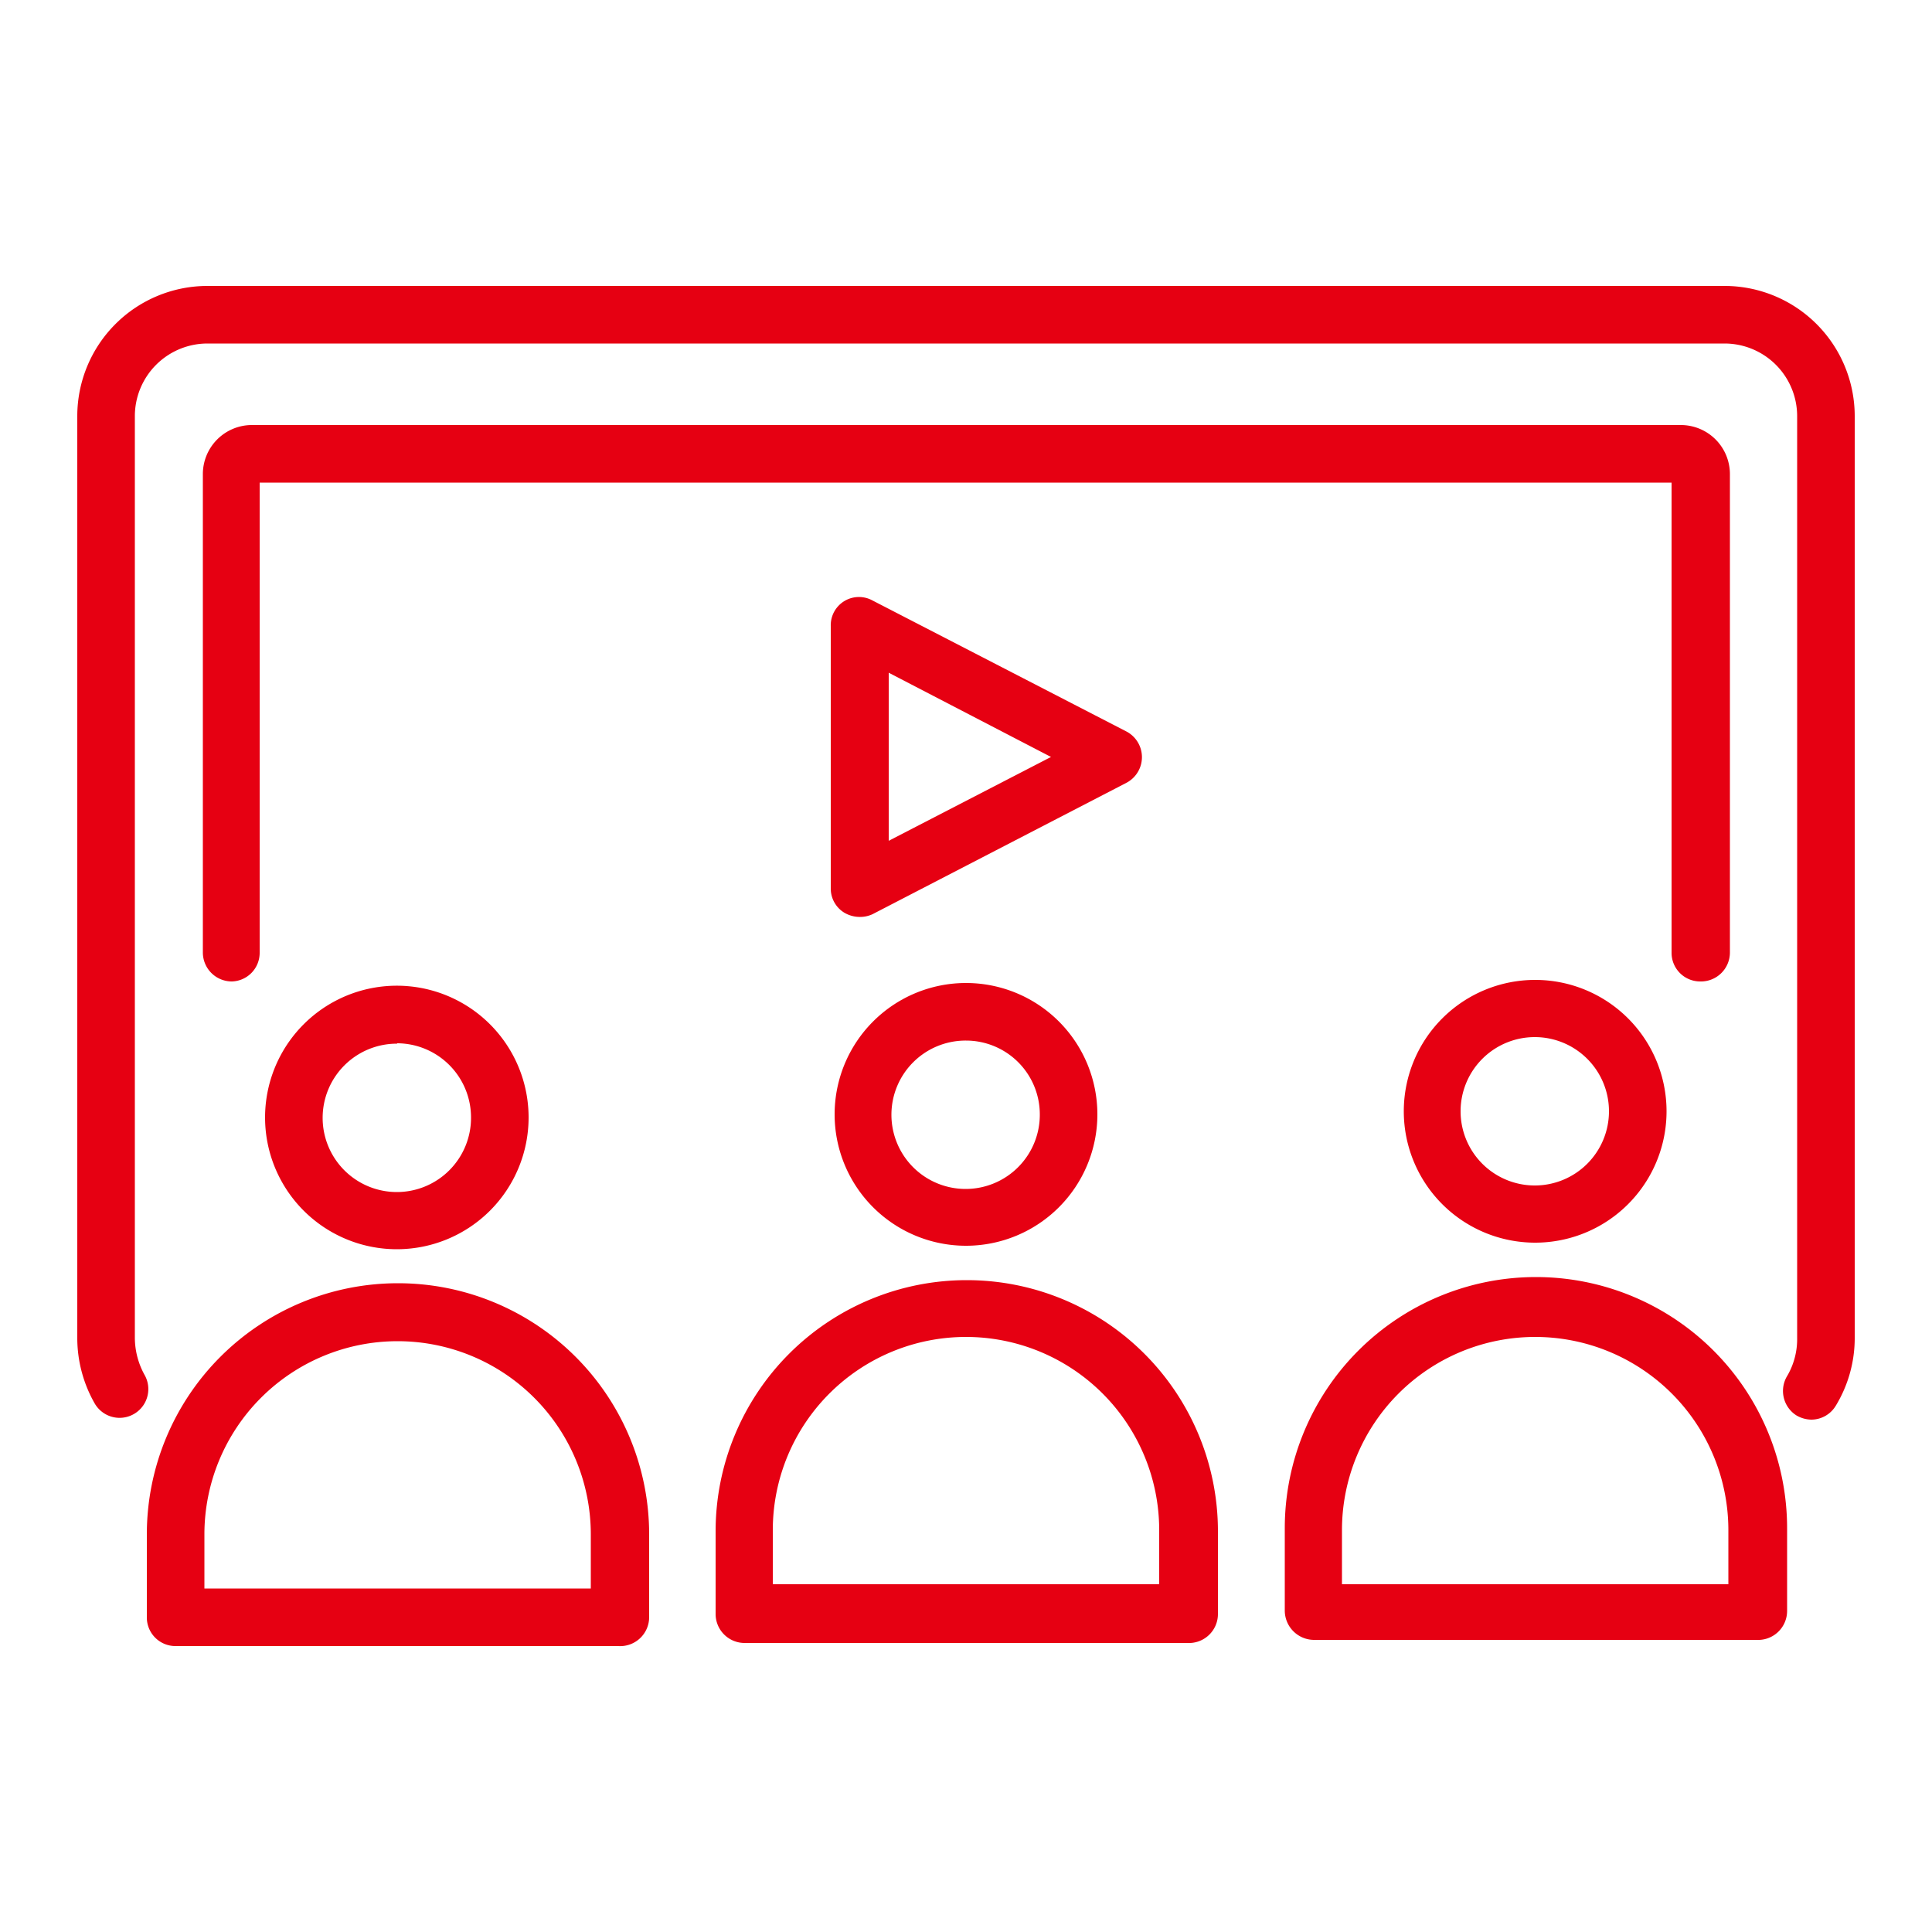
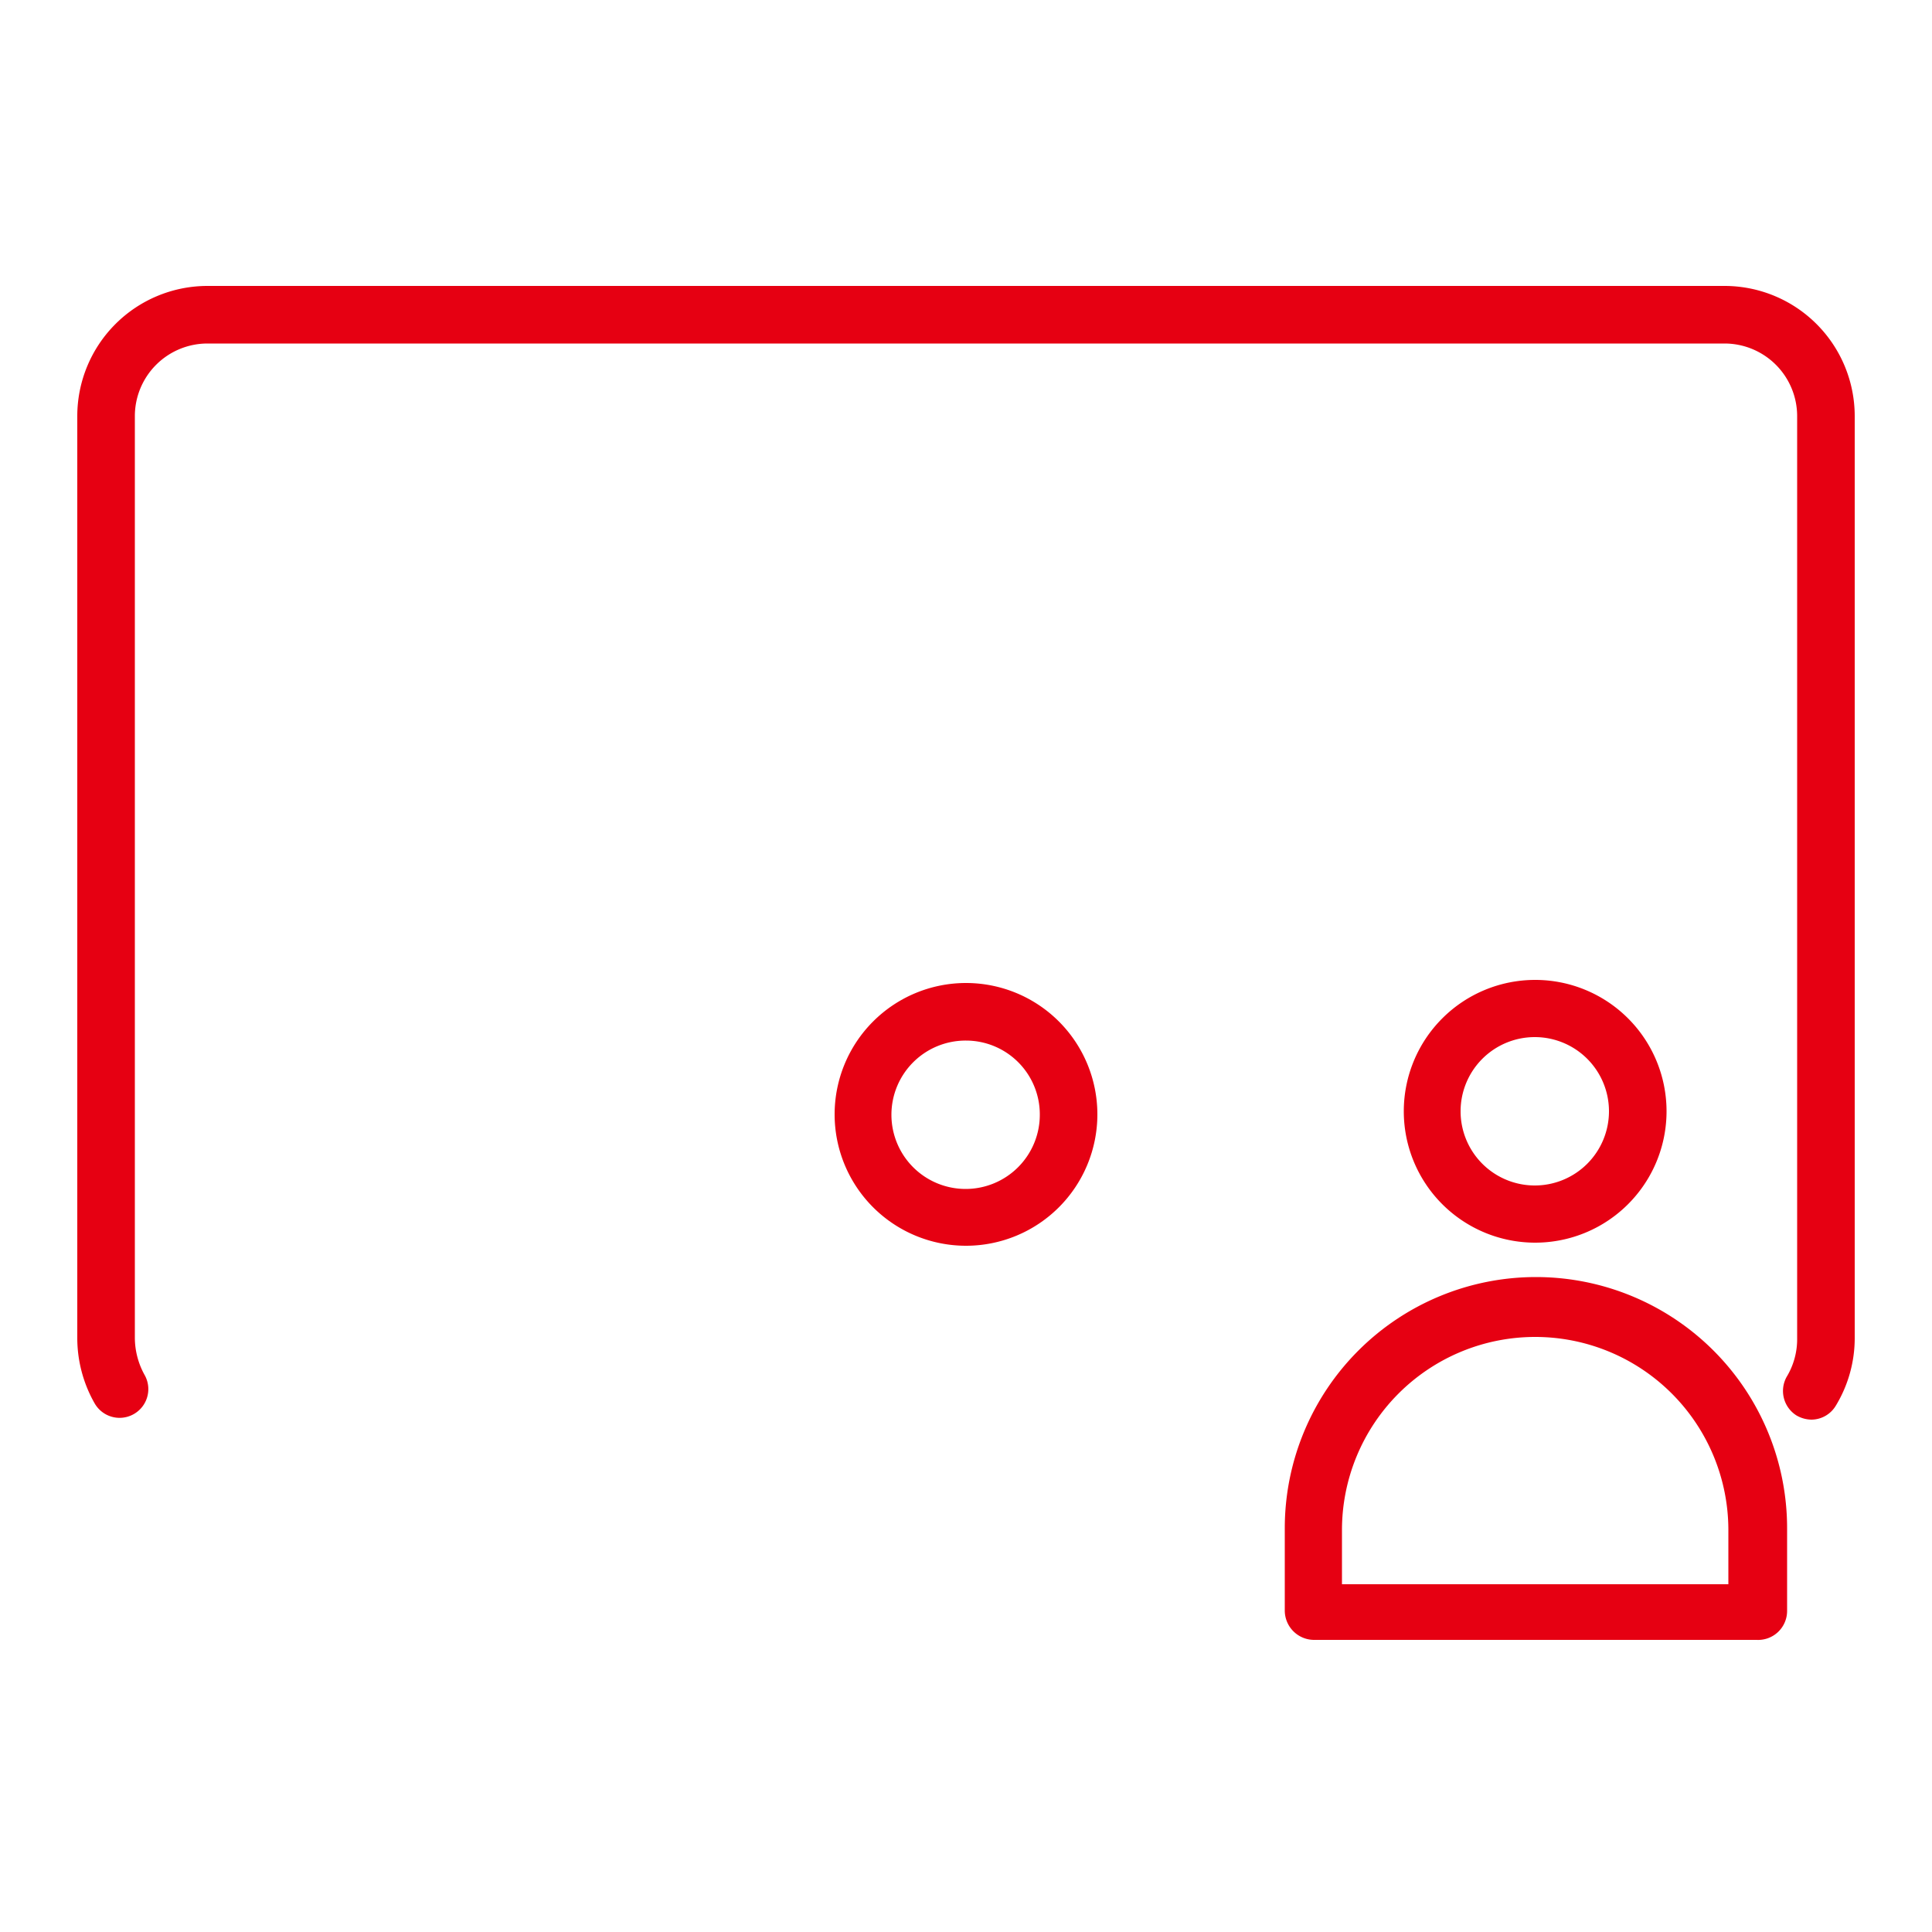
<svg xmlns="http://www.w3.org/2000/svg" id="圖層_1" data-name="圖層 1" width="50" height="50" viewBox="0 0 50 50">
  <g>
-     <path d="M16,42.6H4.54a.74.74,0,0,1-.74-.74V39.71a6.48,6.48,0,0,1,13,0v2.15A.75.75,0,0,1,16,42.6ZM5.29,41.11h10v-1.4a5,5,0,0,0-10,0Z" style="fill: #e60012" />
-     <path d="M10.28,32.33a3.41,3.41,0,1,1,3.4-3.41A3.41,3.41,0,0,1,10.28,32.33Zm0-5.32a1.92,1.92,0,1,0,1.91,1.91A1.92,1.92,0,0,0,10.28,27Z" style="fill: #e60012" />
-     <path d="M30.73,42.52H19.27a.75.75,0,0,1-.75-.75V39.63a6.48,6.48,0,0,1,13,0v2.14A.75.75,0,0,1,30.73,42.52ZM20,41H30v-1.4a5,5,0,1,0-10,0Z" style="fill: #e60012" />
    <path d="M25,32.24a3.4,3.4,0,1,1,3.4-3.4A3.4,3.4,0,0,1,25,32.24Zm0-5.31a1.92,1.92,0,1,0,1.91,1.91A1.91,1.91,0,0,0,25,26.93Z" style="fill: #e60012" />
    <path d="M45.46,42.44H34a.76.76,0,0,1-.75-.75V39.55a6.48,6.48,0,0,1,13,0v2.14A.75.75,0,0,1,45.46,42.44ZM34.73,41h10v-1.4a5,5,0,0,0-10,0Z" style="fill: #e60012" />
    <path d="M39.72,32.16a3.4,3.4,0,1,1,3.41-3.4A3.4,3.4,0,0,1,39.72,32.16Zm0-5.32a1.92,1.92,0,1,0,1.92,1.92A1.92,1.92,0,0,0,39.72,26.84Z" style="fill: #e60012" />
    <path d="M46.88,36.74a.79.79,0,0,1-.39-.11.75.75,0,0,1-.25-1,1.88,1.88,0,0,0,.27-1V10.77a1.88,1.88,0,0,0-1.88-1.88H5.37a1.88,1.88,0,0,0-1.88,1.88V34.63a2,2,0,0,0,.25.95.74.74,0,0,1-1.29.74A3.42,3.42,0,0,1,2,34.63V10.77A3.37,3.37,0,0,1,5.37,7.4H44.63A3.37,3.37,0,0,1,48,10.77V34.63a3.37,3.37,0,0,1-.49,1.75A.74.74,0,0,1,46.88,36.74Z" style="fill: #e60012" />
-     <path d="M44,25.4a.74.74,0,0,1-.74-.74V12.49H6.72V24.66A.74.74,0,0,1,6,25.4a.75.75,0,0,1-.75-.74V12.27A1.27,1.27,0,0,1,6.5,11h37a1.27,1.27,0,0,1,1.27,1.27V24.66A.75.75,0,0,1,44,25.4Z" style="fill: #e60012" />
-     <path d="M22.24,23.73a.79.79,0,0,1-.39-.11A.73.73,0,0,1,21.5,23v-6.8a.73.73,0,0,1,1.08-.66l6.57,3.39a.75.75,0,0,1,0,1.33l-6.57,3.4A.77.77,0,0,1,22.24,23.73ZM23,17.41v4.35l4.2-2.17Z" style="fill: #e60012" />
  </g>
</svg>